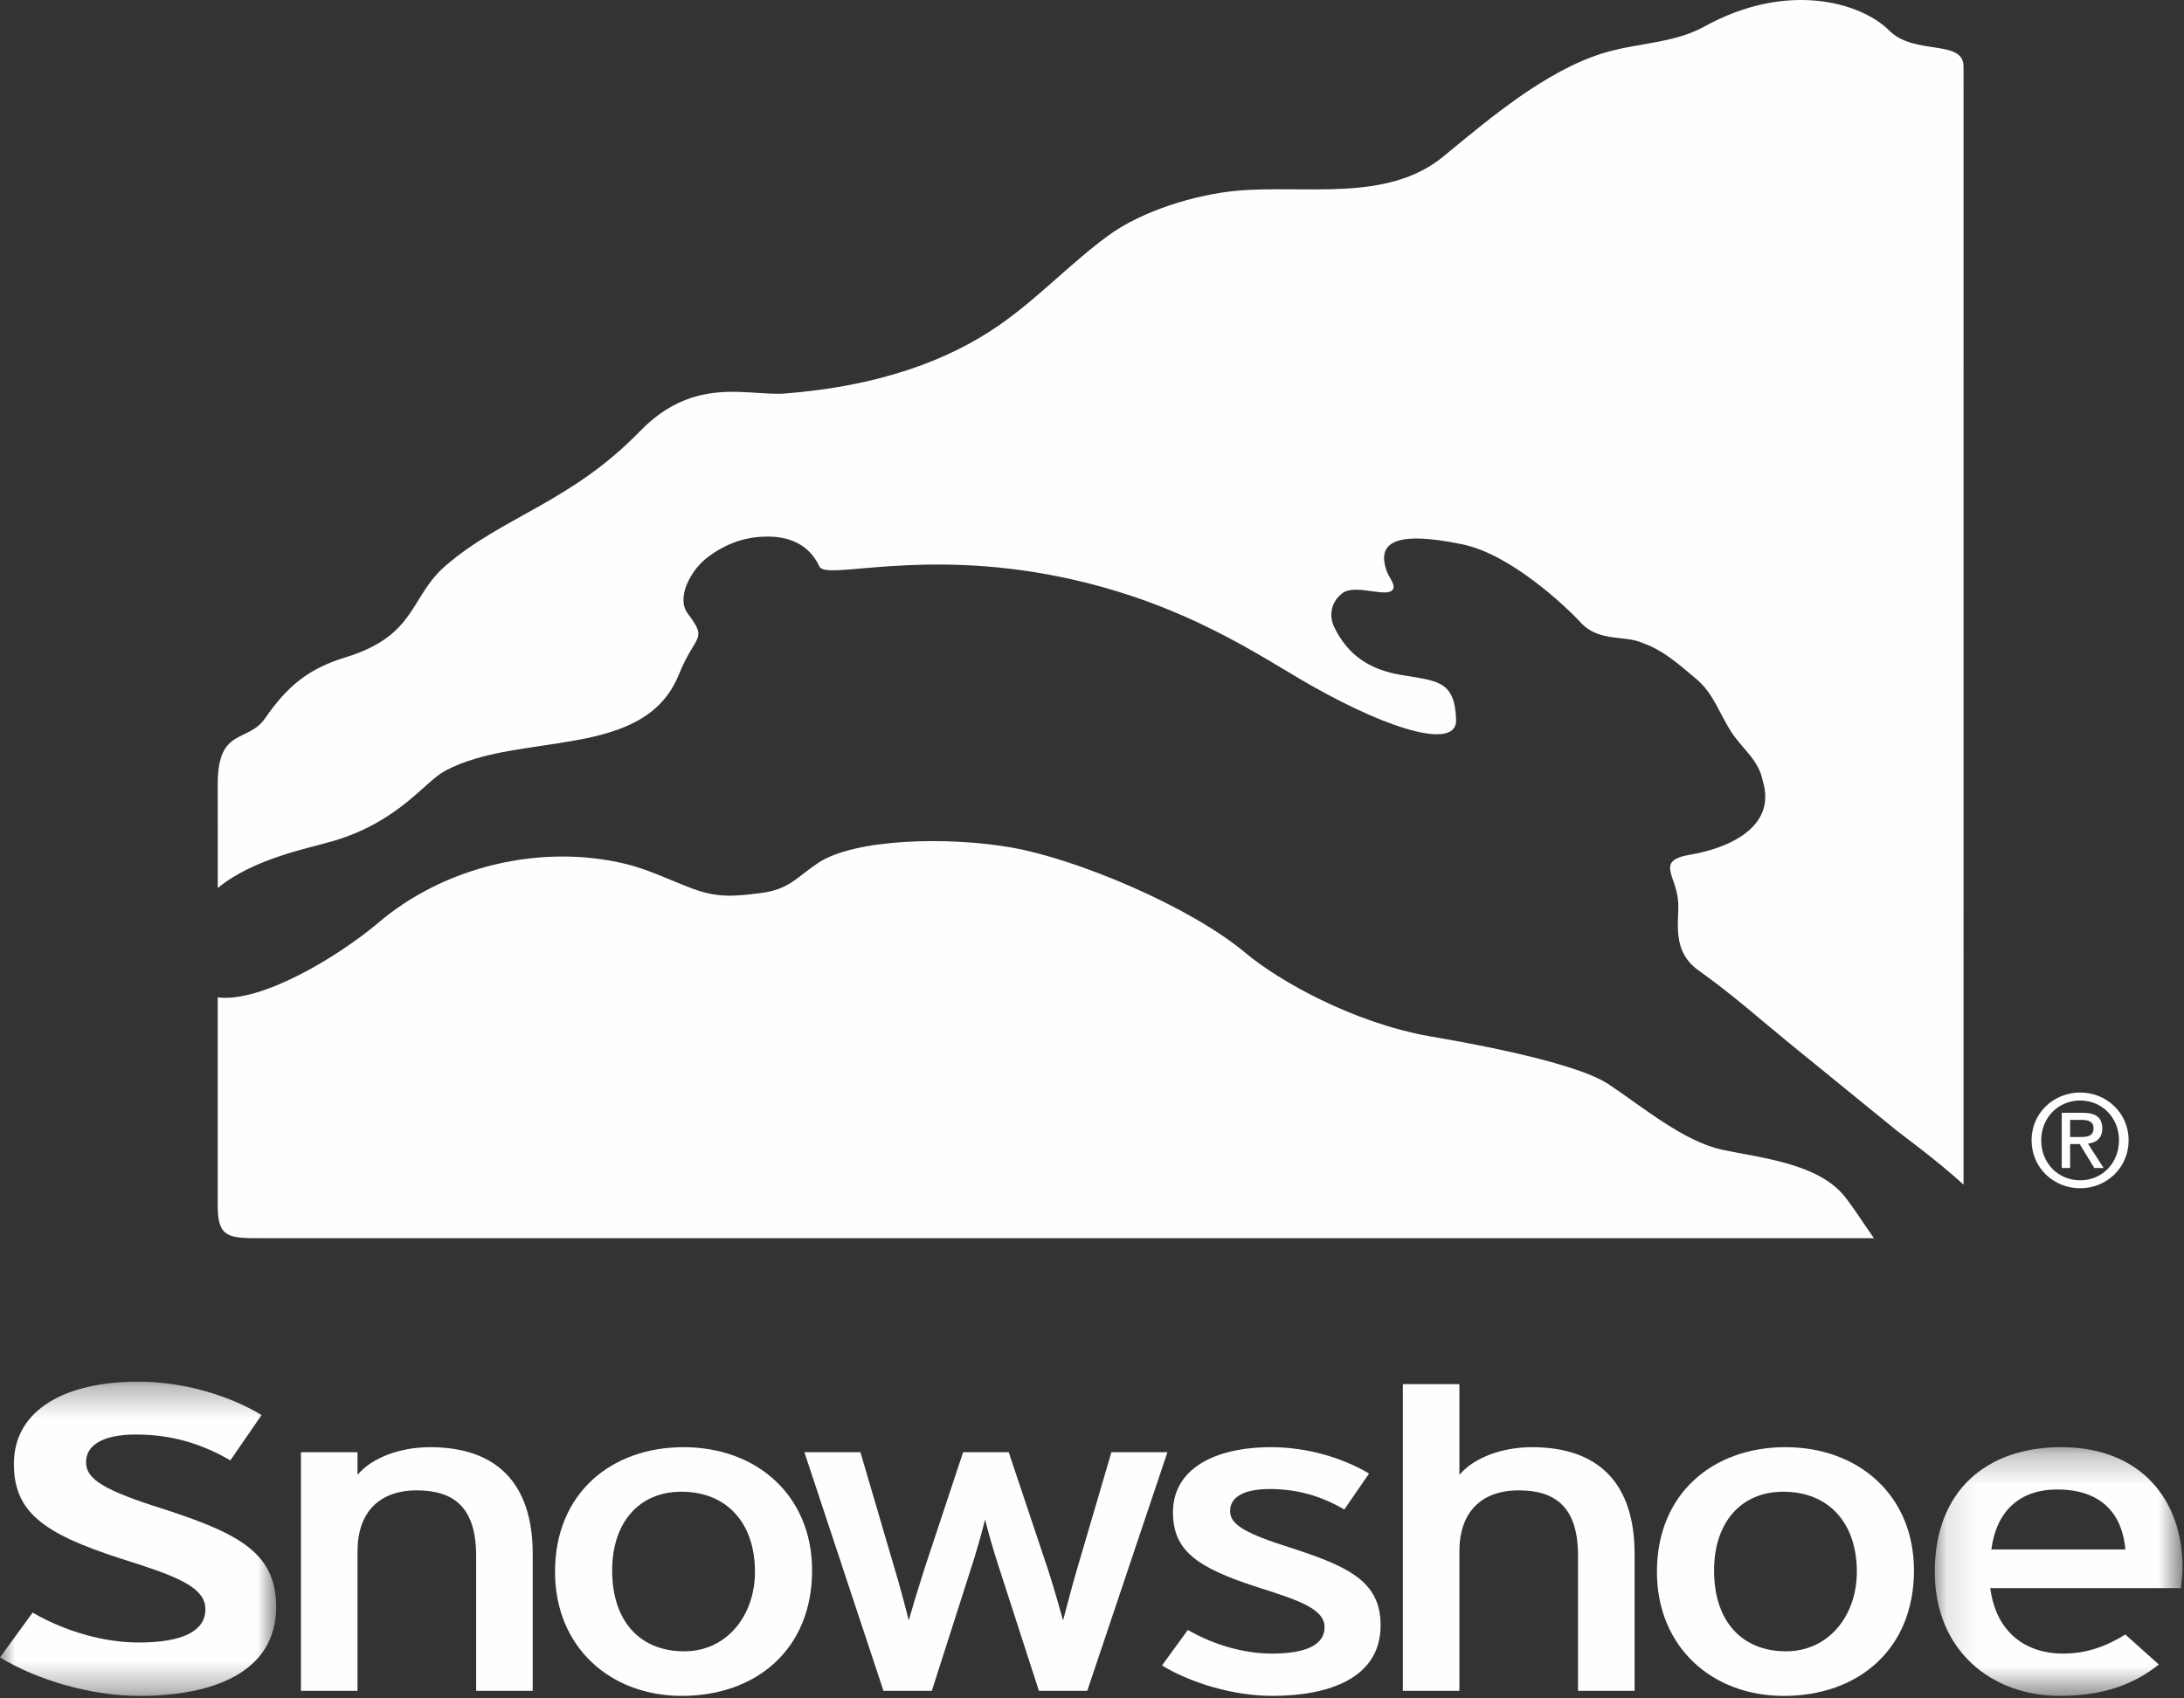
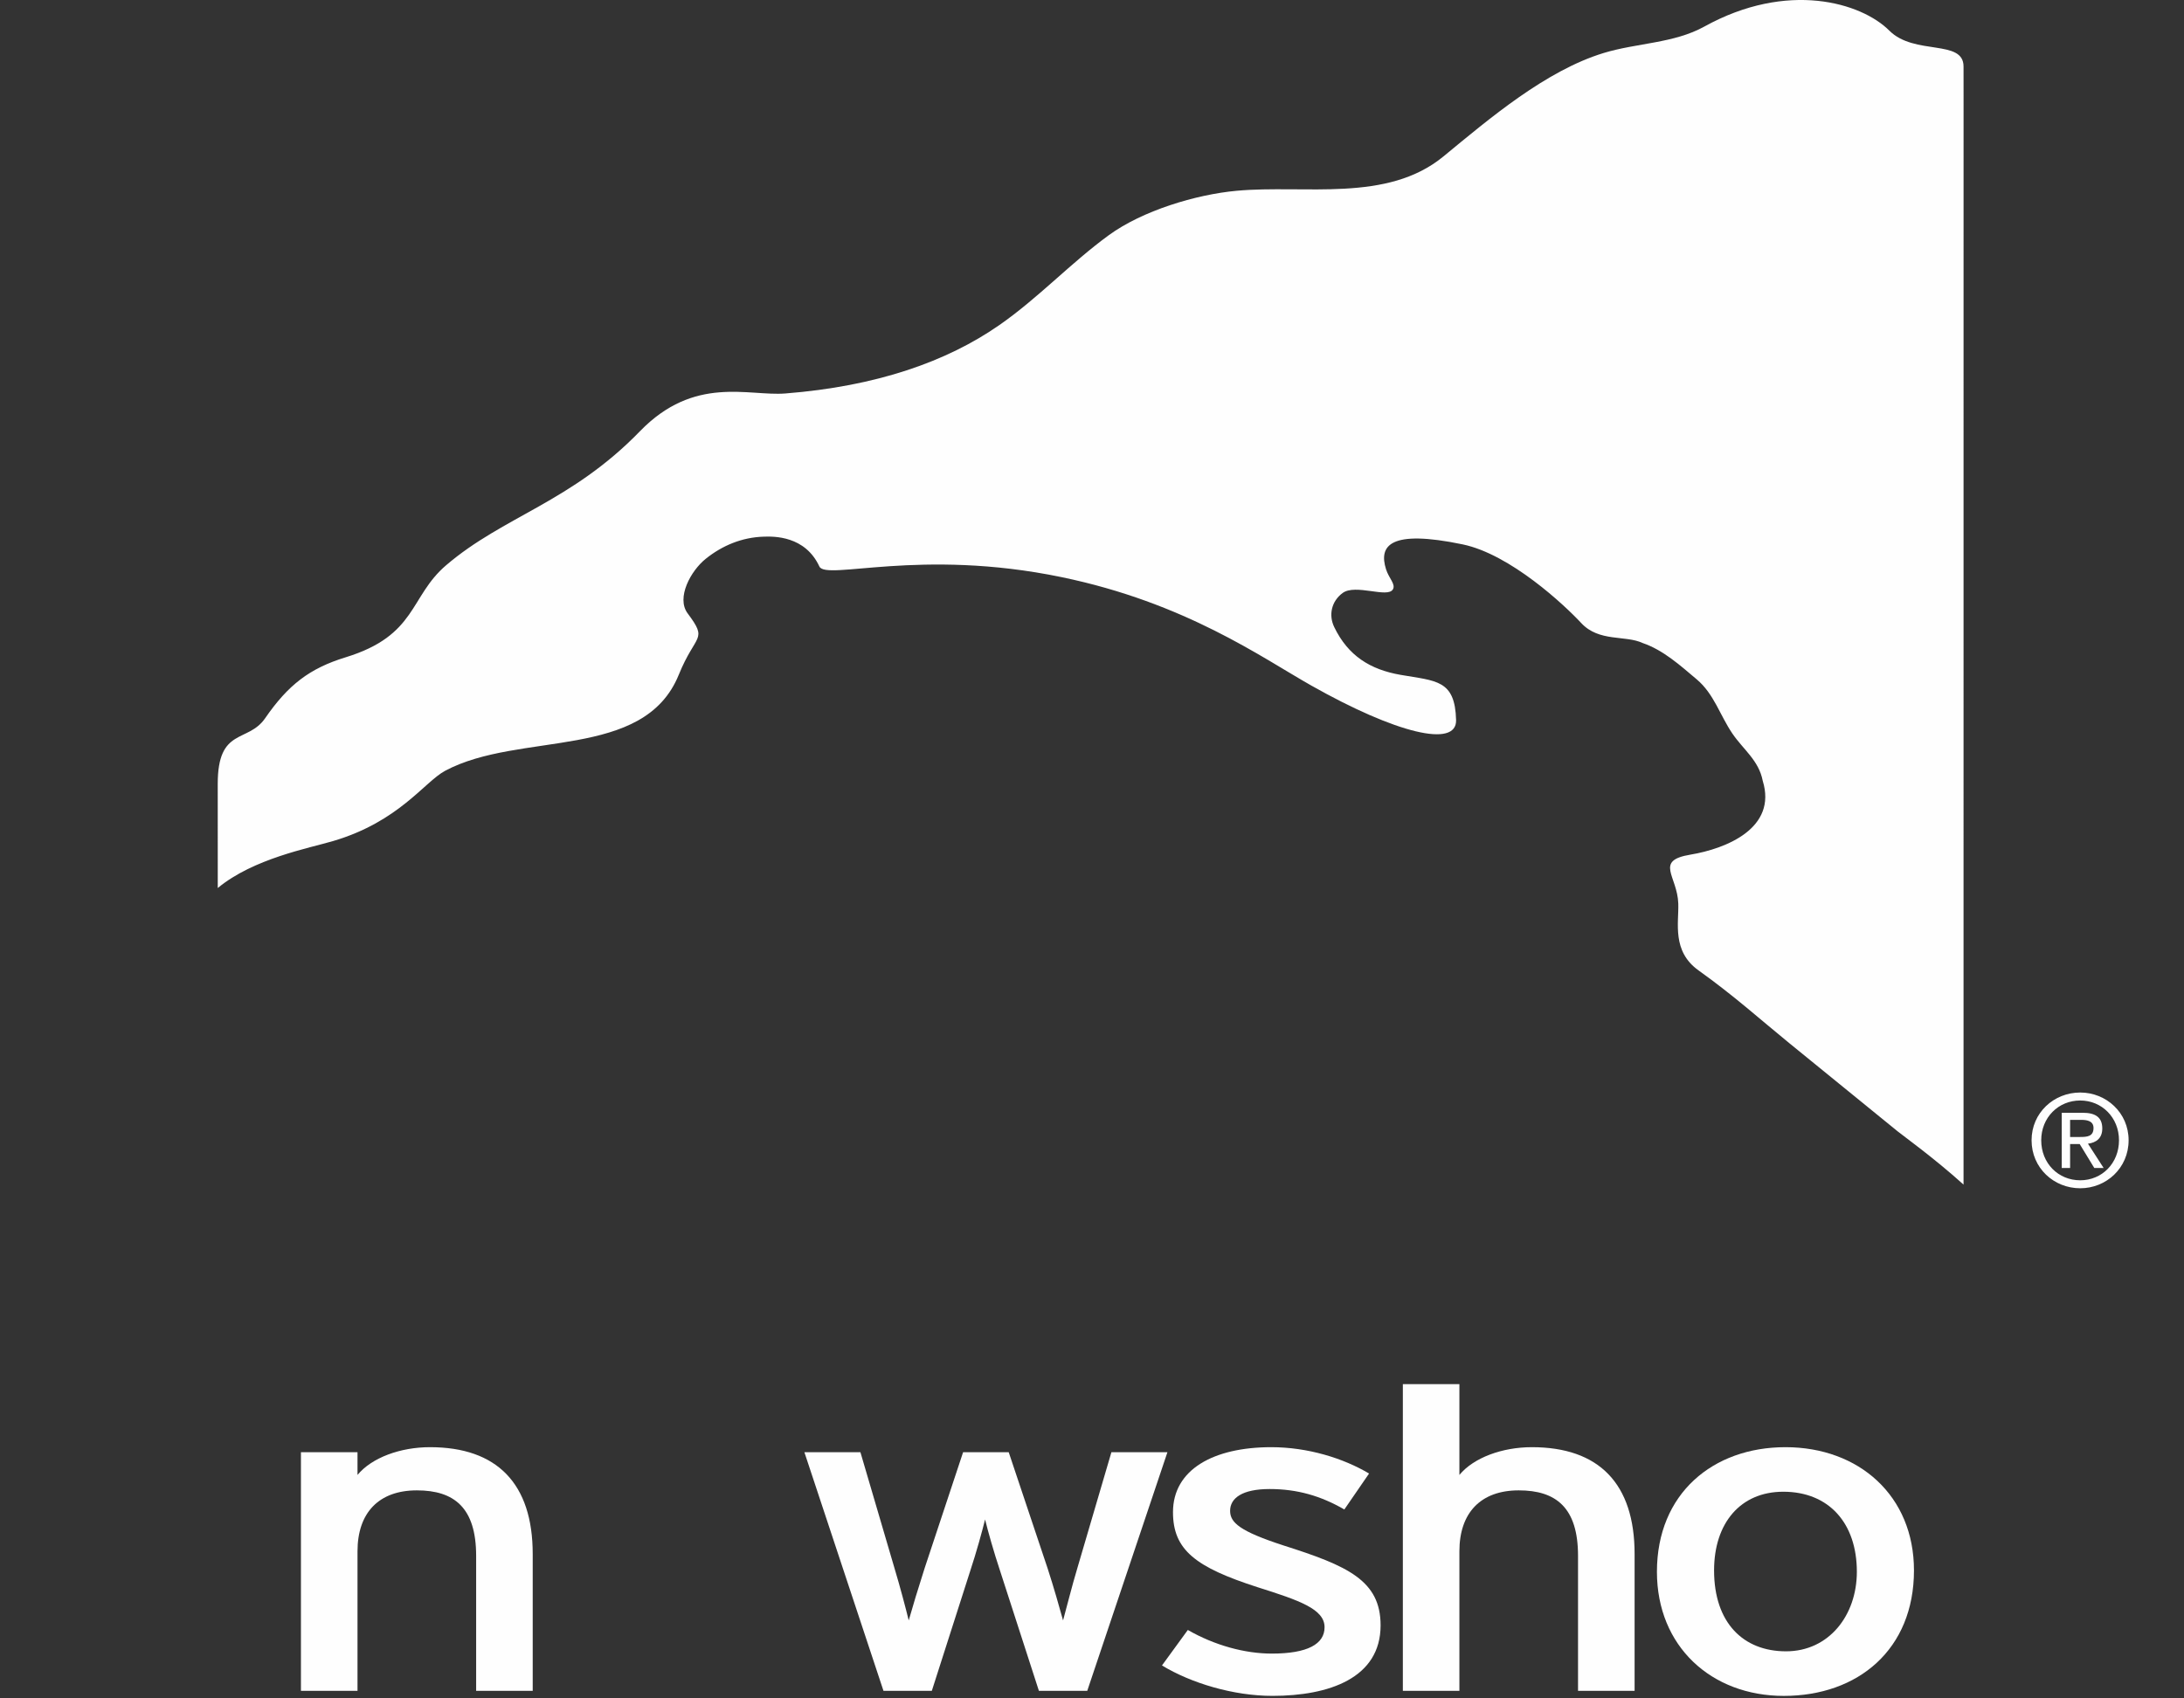
<svg xmlns="http://www.w3.org/2000/svg" xmlns:xlink="http://www.w3.org/1999/xlink" width="72px" height="56px" viewBox="0 0 72 56" version="1.1">
  <rect x="0" y="0" width="72" height="56" fill="#333333" stroke="none" />
  <title>Page 1</title>
  <desc>Created with Sketch.</desc>
  <defs>
-     <polygon id="path-1" points="4.552 10.663 0 10.663 0 0.302 9.104 0.302 9.104 10.663 4.552 10.663" />
-     <polygon id="path-3" points="4.204 8.467 8.287 8.467 8.287 0.267 0.121 0.267 0.121 8.467 4.204 8.467" />
-   </defs>
+     </defs>
  <g id="Elements" stroke="none" stroke-width="1" fill="none" fill-rule="evenodd">
    <g id="resort-menu-wp" transform="translate(-155, -316)">
      <g id="Page-1" transform="translate(155, 316)">
        <path d="M68.579,38.917 C67.856,38.917 67.293,38.358 67.293,37.597 C67.293,36.85 67.856,36.286 68.579,36.286 C69.293,36.286 69.857,36.85 69.857,37.597 C69.857,38.358 69.293,38.917 68.579,38.917 M68.579,36.023 C67.71,36.023 66.975,36.691 66.975,37.597 C66.975,38.512 67.71,39.18 68.579,39.18 C69.439,39.18 70.174,38.512 70.174,37.597 C70.174,36.691 69.439,36.023 68.579,36.023" id="Fill-1" fill="#FEFEFE" />
        <path d="M68.245,37.489 L68.245,36.925 L68.621,36.925 C68.813,36.925 69.017,36.967 69.017,37.192 C69.017,37.472 68.809,37.489 68.575,37.489 L68.245,37.489 Z M69.306,37.209 C69.306,36.85 69.092,36.691 68.662,36.691 L67.969,36.691 L67.969,38.512 L68.245,38.512 L68.245,37.723 L68.562,37.723 L69.043,38.512 L69.351,38.512 L68.834,37.71 C69.101,37.677 69.306,37.535 69.306,37.209 L69.306,37.209 Z" id="Fill-3" fill="#FEFEFE" />
-         <path d="M60.814,39.452 C59.937,38.357 58.048,38.18 56.786,37.912 C55.497,37.639 54.118,36.469 53.024,35.746 C51.824,34.953 47.782,34.283 47.132,34.168 C44.628,33.729 42.168,32.349 41.07,31.428 C39.217,29.874 35.514,28.336 33.39,27.953 C31.266,27.571 28.146,27.652 26.953,28.465 C26.203,28.976 26.011,29.328 25.044,29.451 C24.179,29.559 23.633,29.604 22.811,29.293 C22.095,29.023 21.366,28.664 20.623,28.485 C17.81,27.807 14.632,28.575 12.454,30.441 C11.093,31.584 8.597,33.066 7.178,32.885 C7.178,35.888 7.179,38.898 7.178,39.784 C7.177,40.817 7.57,40.826 8.579,40.826 L61.777,40.826 C61.408,40.298 61.088,39.793 60.814,39.452" id="Fill-5" fill="#FEFEFE" />
        <path d="M10.976,27.733 C13.155,27.092 13.991,25.78 14.676,25.414 C17.134,24.102 21.225,25.089 22.377,22.248 C22.935,20.872 23.352,21.139 22.669,20.223 C22.287,19.71 22.772,18.82 23.266,18.425 C23.817,17.983 24.465,17.717 25.178,17.695 C25.514,17.684 26.542,17.664 27.012,18.678 C27.231,19.152 30.33,18.063 34.994,19.029 C39.085,19.876 41.581,21.673 43.233,22.606 C46.014,24.177 48.027,24.673 48.003,23.742 C47.968,22.411 47.35,22.456 46.176,22.252 C45.171,22.078 44.443,21.623 43.986,20.677 C43.794,20.281 43.893,19.825 44.262,19.553 C44.685,19.24 45.748,19.734 45.92,19.432 C46.018,19.26 45.786,19.069 45.692,18.766 C45.452,17.997 45.808,17.448 48.217,17.949 C49.795,18.277 51.59,19.963 52.128,20.543 C52.717,21.177 53.583,20.936 54.15,21.201 C54.835,21.434 55.393,21.943 55.936,22.4 C56.506,22.88 56.703,23.585 57.108,24.182 C57.473,24.72 57.98,25.066 58.112,25.745 C58.593,27.304 56.913,27.982 55.73,28.179 C54.527,28.379 55.299,28.878 55.328,29.793 C55.349,30.43 55.11,31.365 55.998,31.998 C57.167,32.833 58.036,33.62 58.98,34.389 C60.172,35.36 61.365,36.33 62.558,37.302 C62.737,37.448 63.749,38.172 64.732,39.059 L64.733,3.154 C64.733,3.154 64.732,3.103 64.732,2.193 C64.732,1.283 63.113,1.838 62.287,1.011 C61.359,0.083 58.927,-0.641 56.185,0.877 C55.185,1.431 53.96,1.414 52.866,1.748 C50.958,2.331 49.105,3.907 47.587,5.157 C45.725,6.69 43.019,6.085 40.772,6.29 C39.422,6.413 37.659,6.949 36.555,7.754 C35.294,8.674 34.236,9.82 32.945,10.719 C31.215,11.922 28.901,12.738 25.887,12.974 C24.671,13.069 22.898,12.364 21.097,14.219 C18.823,16.563 16.601,17.018 14.708,18.637 C13.492,19.676 13.753,20.949 11.397,21.672 C10.205,22.037 9.499,22.583 8.74,23.683 C8.17,24.509 7.178,23.968 7.178,25.848 C7.178,26.117 7.178,27.488 7.179,29.28 C8.353,28.308 10.184,27.967 10.976,27.733" id="Fill-7" fill="#FEFEFE" />
        <g id="Group-11" transform="translate(0, 45.255)">
          <mask id="mask-2" fill="white">
            <use xlink:href="#path-1" />
          </mask>
          <g id="Clip-10" />
          <path d="M4.599,10.663 C2.974,10.663 1.212,10.133 -9.40838509e-05,9.394 L1.075,7.917 C2.197,8.56 3.455,8.902 4.576,8.902 C6.062,8.902 6.772,8.504 6.772,7.803 C6.772,7.046 5.72,6.685 3.981,6.135 C1.395,5.303 0.458,4.583 0.458,3.01 C0.458,1.23 2.15,0.302 4.553,0.302 C6.062,0.302 7.549,0.757 8.624,1.401 L7.595,2.897 C6.611,2.329 5.628,2.045 4.484,2.045 C3.34,2.045 2.837,2.423 2.837,2.954 C2.837,3.447 3.249,3.806 5.056,4.394 C7.732,5.246 9.104,5.852 9.104,7.727 C9.104,9.925 6.955,10.663 4.599,10.663" id="Fill-9" fill="#FEFEFE" mask="url(#mask-2)" />
        </g>
        <path d="M15.697,55.752 L15.697,51.3 C15.697,49.711 14.973,49.141 13.742,49.141 C12.492,49.141 11.786,49.876 11.786,51.151 L11.786,55.752 L9.921,55.752 L9.921,47.882 L11.786,47.882 L11.786,48.632 C12.256,48.062 13.199,47.717 14.176,47.717 C16.385,47.717 17.562,48.916 17.562,51.24 L17.562,55.752 L15.697,55.752 Z" id="Fill-12" fill="#FEFEFE" />
-         <path d="M22.462,49.186 C21.05,49.186 20.181,50.221 20.181,51.78 C20.181,53.504 21.14,54.448 22.553,54.448 C23.965,54.448 24.889,53.264 24.889,51.825 C24.889,50.221 23.965,49.186 22.462,49.186 M22.48,55.917 C20.09,55.917 18.297,54.283 18.297,51.825 C18.297,49.246 20.144,47.717 22.535,47.717 C24.961,47.717 26.772,49.321 26.772,51.78 C26.772,54.389 24.924,55.917 22.48,55.917" id="Fill-14" fill="#FEFEFE" />
        <path d="M35.843,55.752 L34.25,55.752 L32.965,51.78 C32.765,51.18 32.566,50.476 32.475,50.1 C32.384,50.476 32.185,51.195 31.986,51.795 L30.719,55.752 L29.126,55.752 L26.518,47.882 L28.365,47.882 L29.488,51.705 C29.669,52.305 29.867,53.054 29.958,53.429 C30.067,53.039 30.285,52.32 30.483,51.705 L31.751,47.882 L33.254,47.882 L34.539,51.72 C34.739,52.334 34.938,53.039 35.046,53.429 C35.155,53.039 35.336,52.305 35.517,51.705 L36.64,47.882 L38.487,47.882 L35.843,55.752 Z" id="Fill-17" fill="#FEFEFE" />
        <path d="M41.948,55.917 C40.661,55.917 39.267,55.497 38.307,54.914 L39.159,53.744 C40.046,54.253 41.042,54.523 41.928,54.523 C43.106,54.523 43.667,54.209 43.667,53.654 C43.667,53.054 42.834,52.769 41.458,52.334 C39.412,51.675 38.67,51.105 38.67,49.86 C38.67,48.452 40.009,47.717 41.911,47.717 C43.106,47.717 44.282,48.078 45.134,48.586 L44.319,49.771 C43.541,49.321 42.762,49.097 41.857,49.097 C40.951,49.097 40.553,49.397 40.553,49.816 C40.553,50.206 40.878,50.49 42.309,50.956 C44.428,51.629 45.514,52.11 45.514,53.593 C45.514,55.333 43.812,55.917 41.948,55.917" id="Fill-19" fill="#FEFEFE" />
        <g id="Group-23" transform="translate(54.569, 47.45)" fill="#FEFEFE">
          <path d="M4.22,1.736 C2.807,1.736 1.939,2.771 1.939,4.33 C1.939,6.054 2.898,6.998 4.311,6.998 C5.723,6.998 6.646,5.814 6.646,4.375 C6.646,2.771 5.723,1.736 4.22,1.736 M4.238,8.468 C1.848,8.468 0.055,6.833 0.055,4.375 C0.055,1.796 1.902,0.267 4.292,0.267 C6.718,0.267 8.529,1.871 8.529,4.33 C8.529,6.939 6.683,8.468 4.238,8.468" id="Fill-21" />
        </g>
        <g id="Group-26" transform="translate(63.663, 47.45)">
          <mask id="mask-4" fill="white">
            <use xlink:href="#path-3" />
          </mask>
          <g id="Clip-25" />
-           <path d="M4.159,1.662 C2.91,1.662 2.149,2.382 1.986,3.64 L6.404,3.64 C6.314,2.562 5.699,1.662 4.159,1.662 M8.233,4.915 L1.95,4.915 C2.149,6.429 3.181,7.073 4.34,7.073 C5.137,7.073 5.77,6.833 6.404,6.444 L7.508,7.433 C6.676,8.093 5.679,8.467 4.232,8.467 C2.004,8.467 0.121,6.984 0.121,4.375 C0.121,1.706 1.823,0.267 4.285,0.267 C6.983,0.267 8.287,2.081 8.287,4.21 C8.287,4.495 8.251,4.75 8.233,4.915" id="Fill-24" fill="#FEFEFE" mask="url(#mask-4)" />
        </g>
        <path d="M50.502,47.717 C49.525,47.717 48.583,48.062 48.112,48.632 L48.112,45.638 L46.248,45.638 L46.248,55.752 L48.112,55.752 L48.112,51.151 C48.112,49.876 48.819,49.141 50.068,49.141 C51.3,49.141 52.023,49.711 52.023,51.3 L52.023,55.752 L53.888,55.752 L53.888,51.24 C53.888,48.916 52.711,47.717 50.502,47.717" id="Fill-27" fill="#FEFEFE" />
      </g>
    </g>
  </g>
</svg>